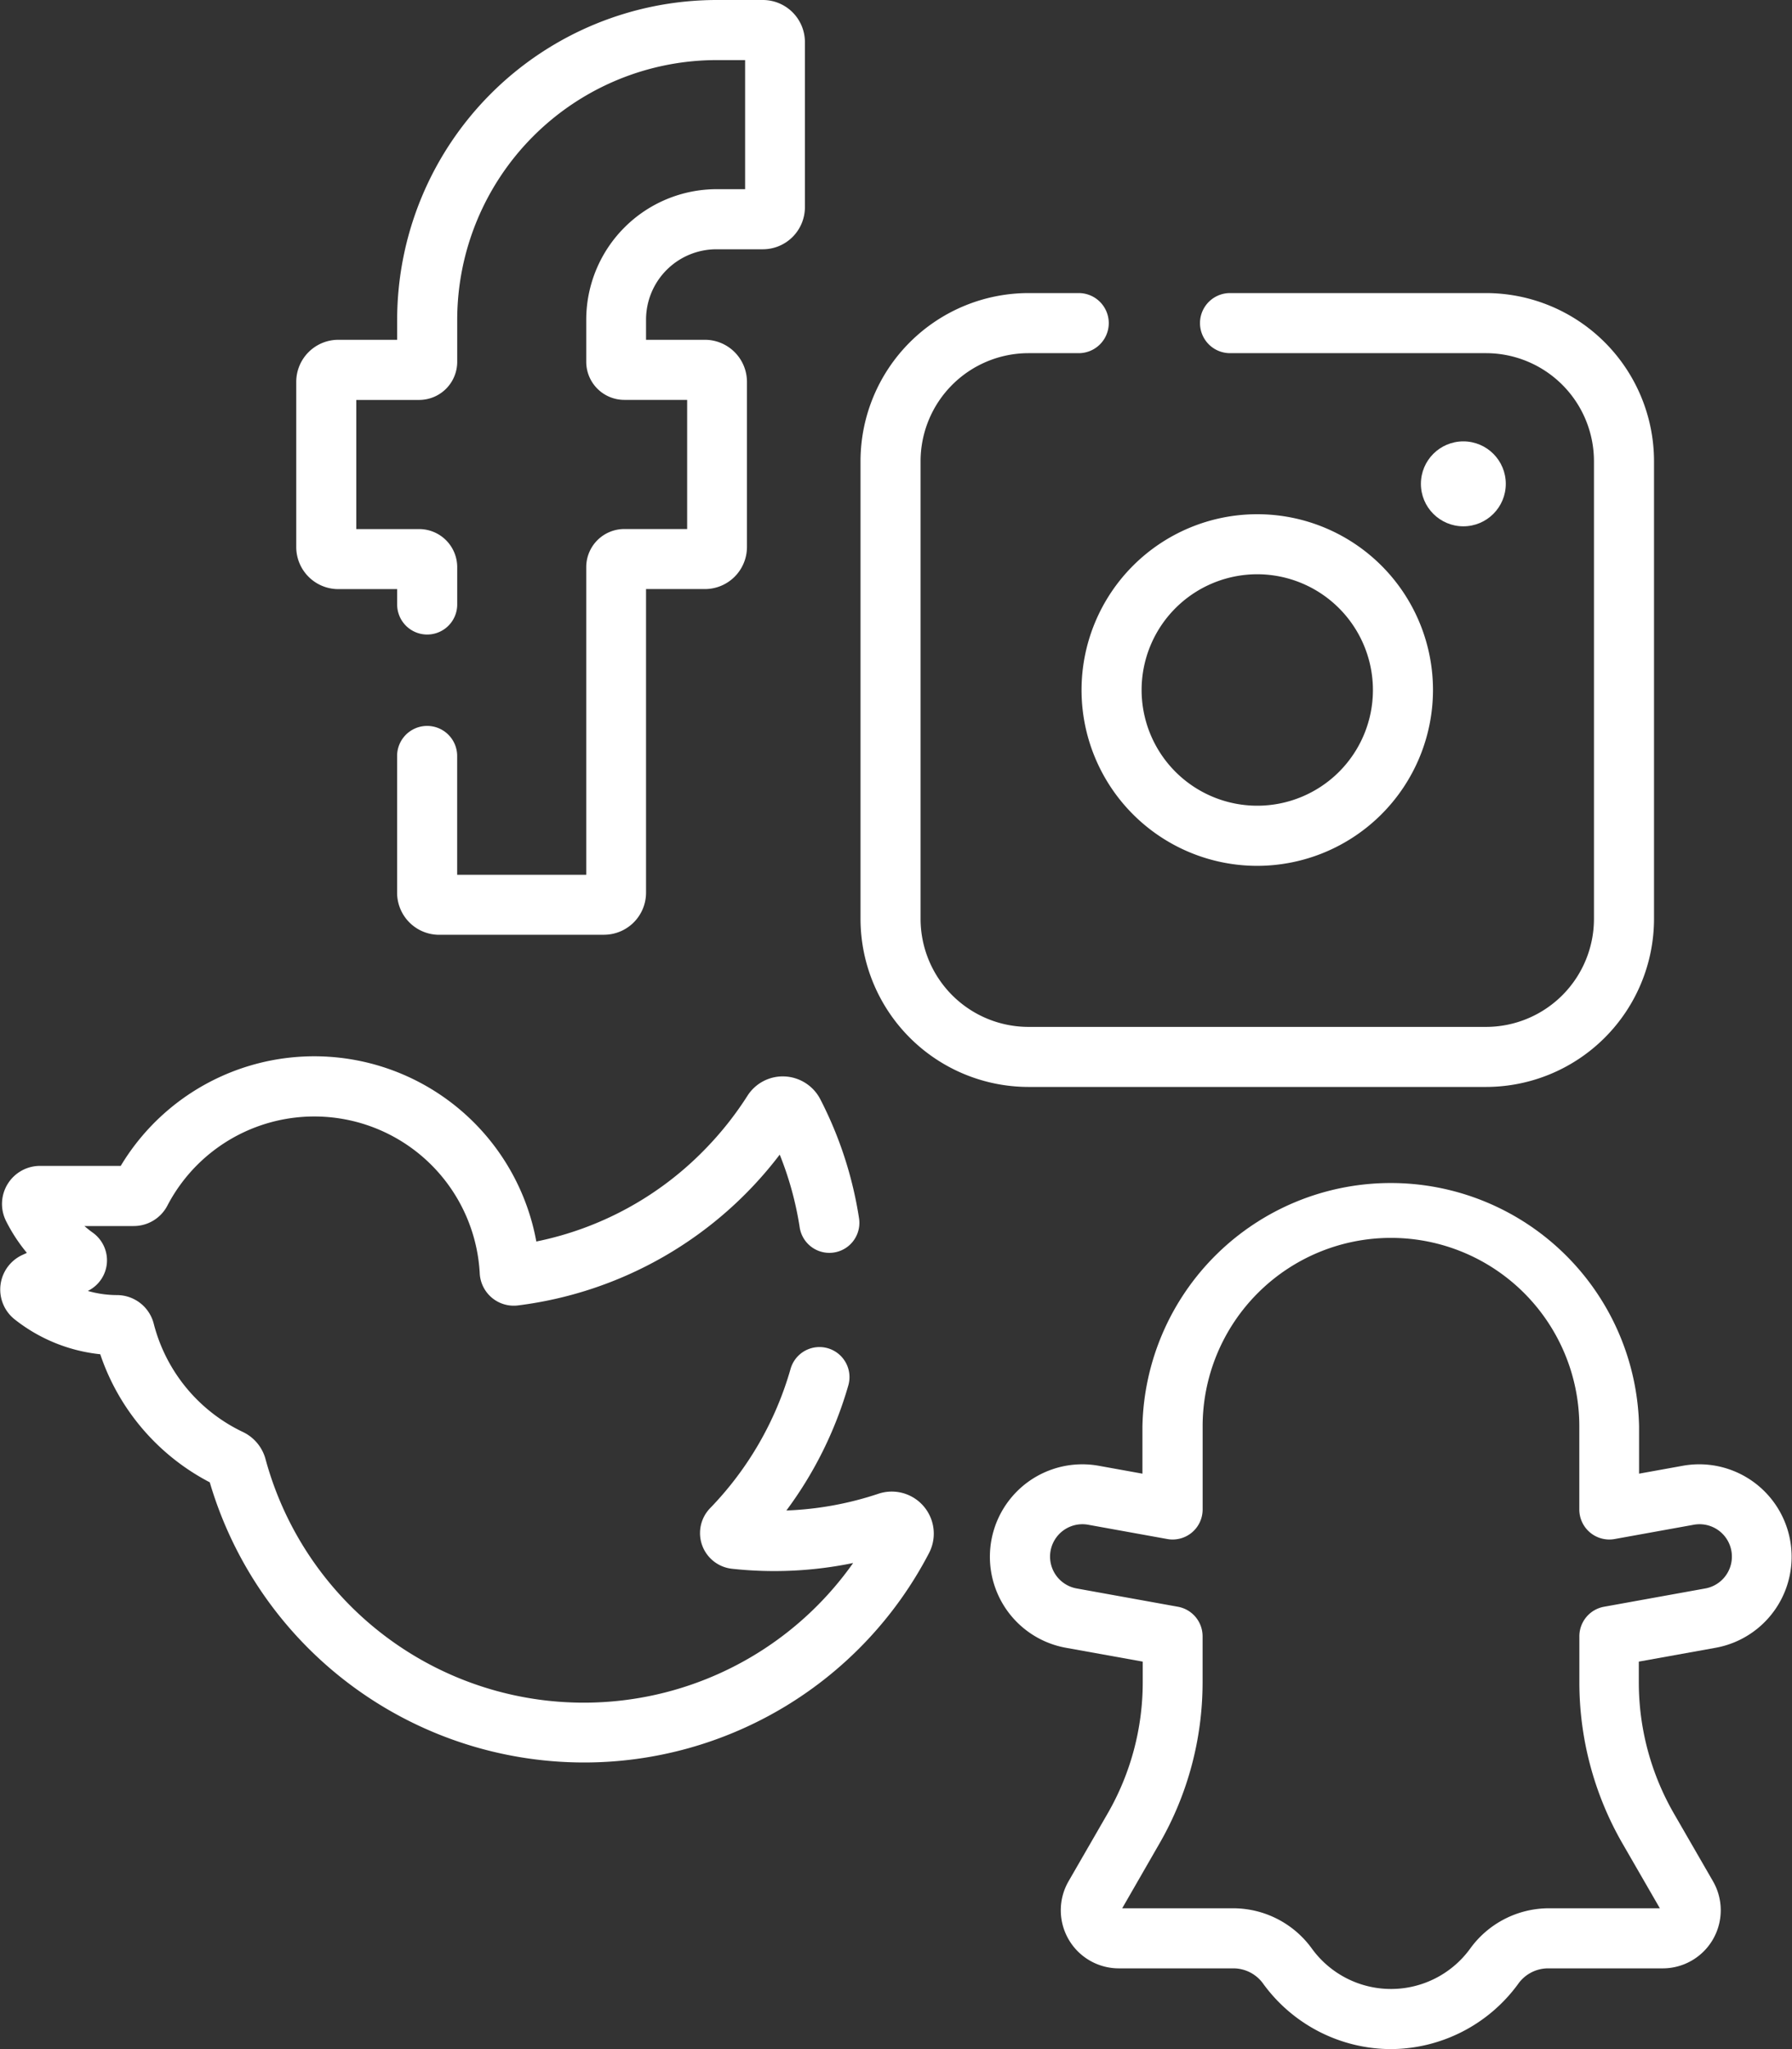
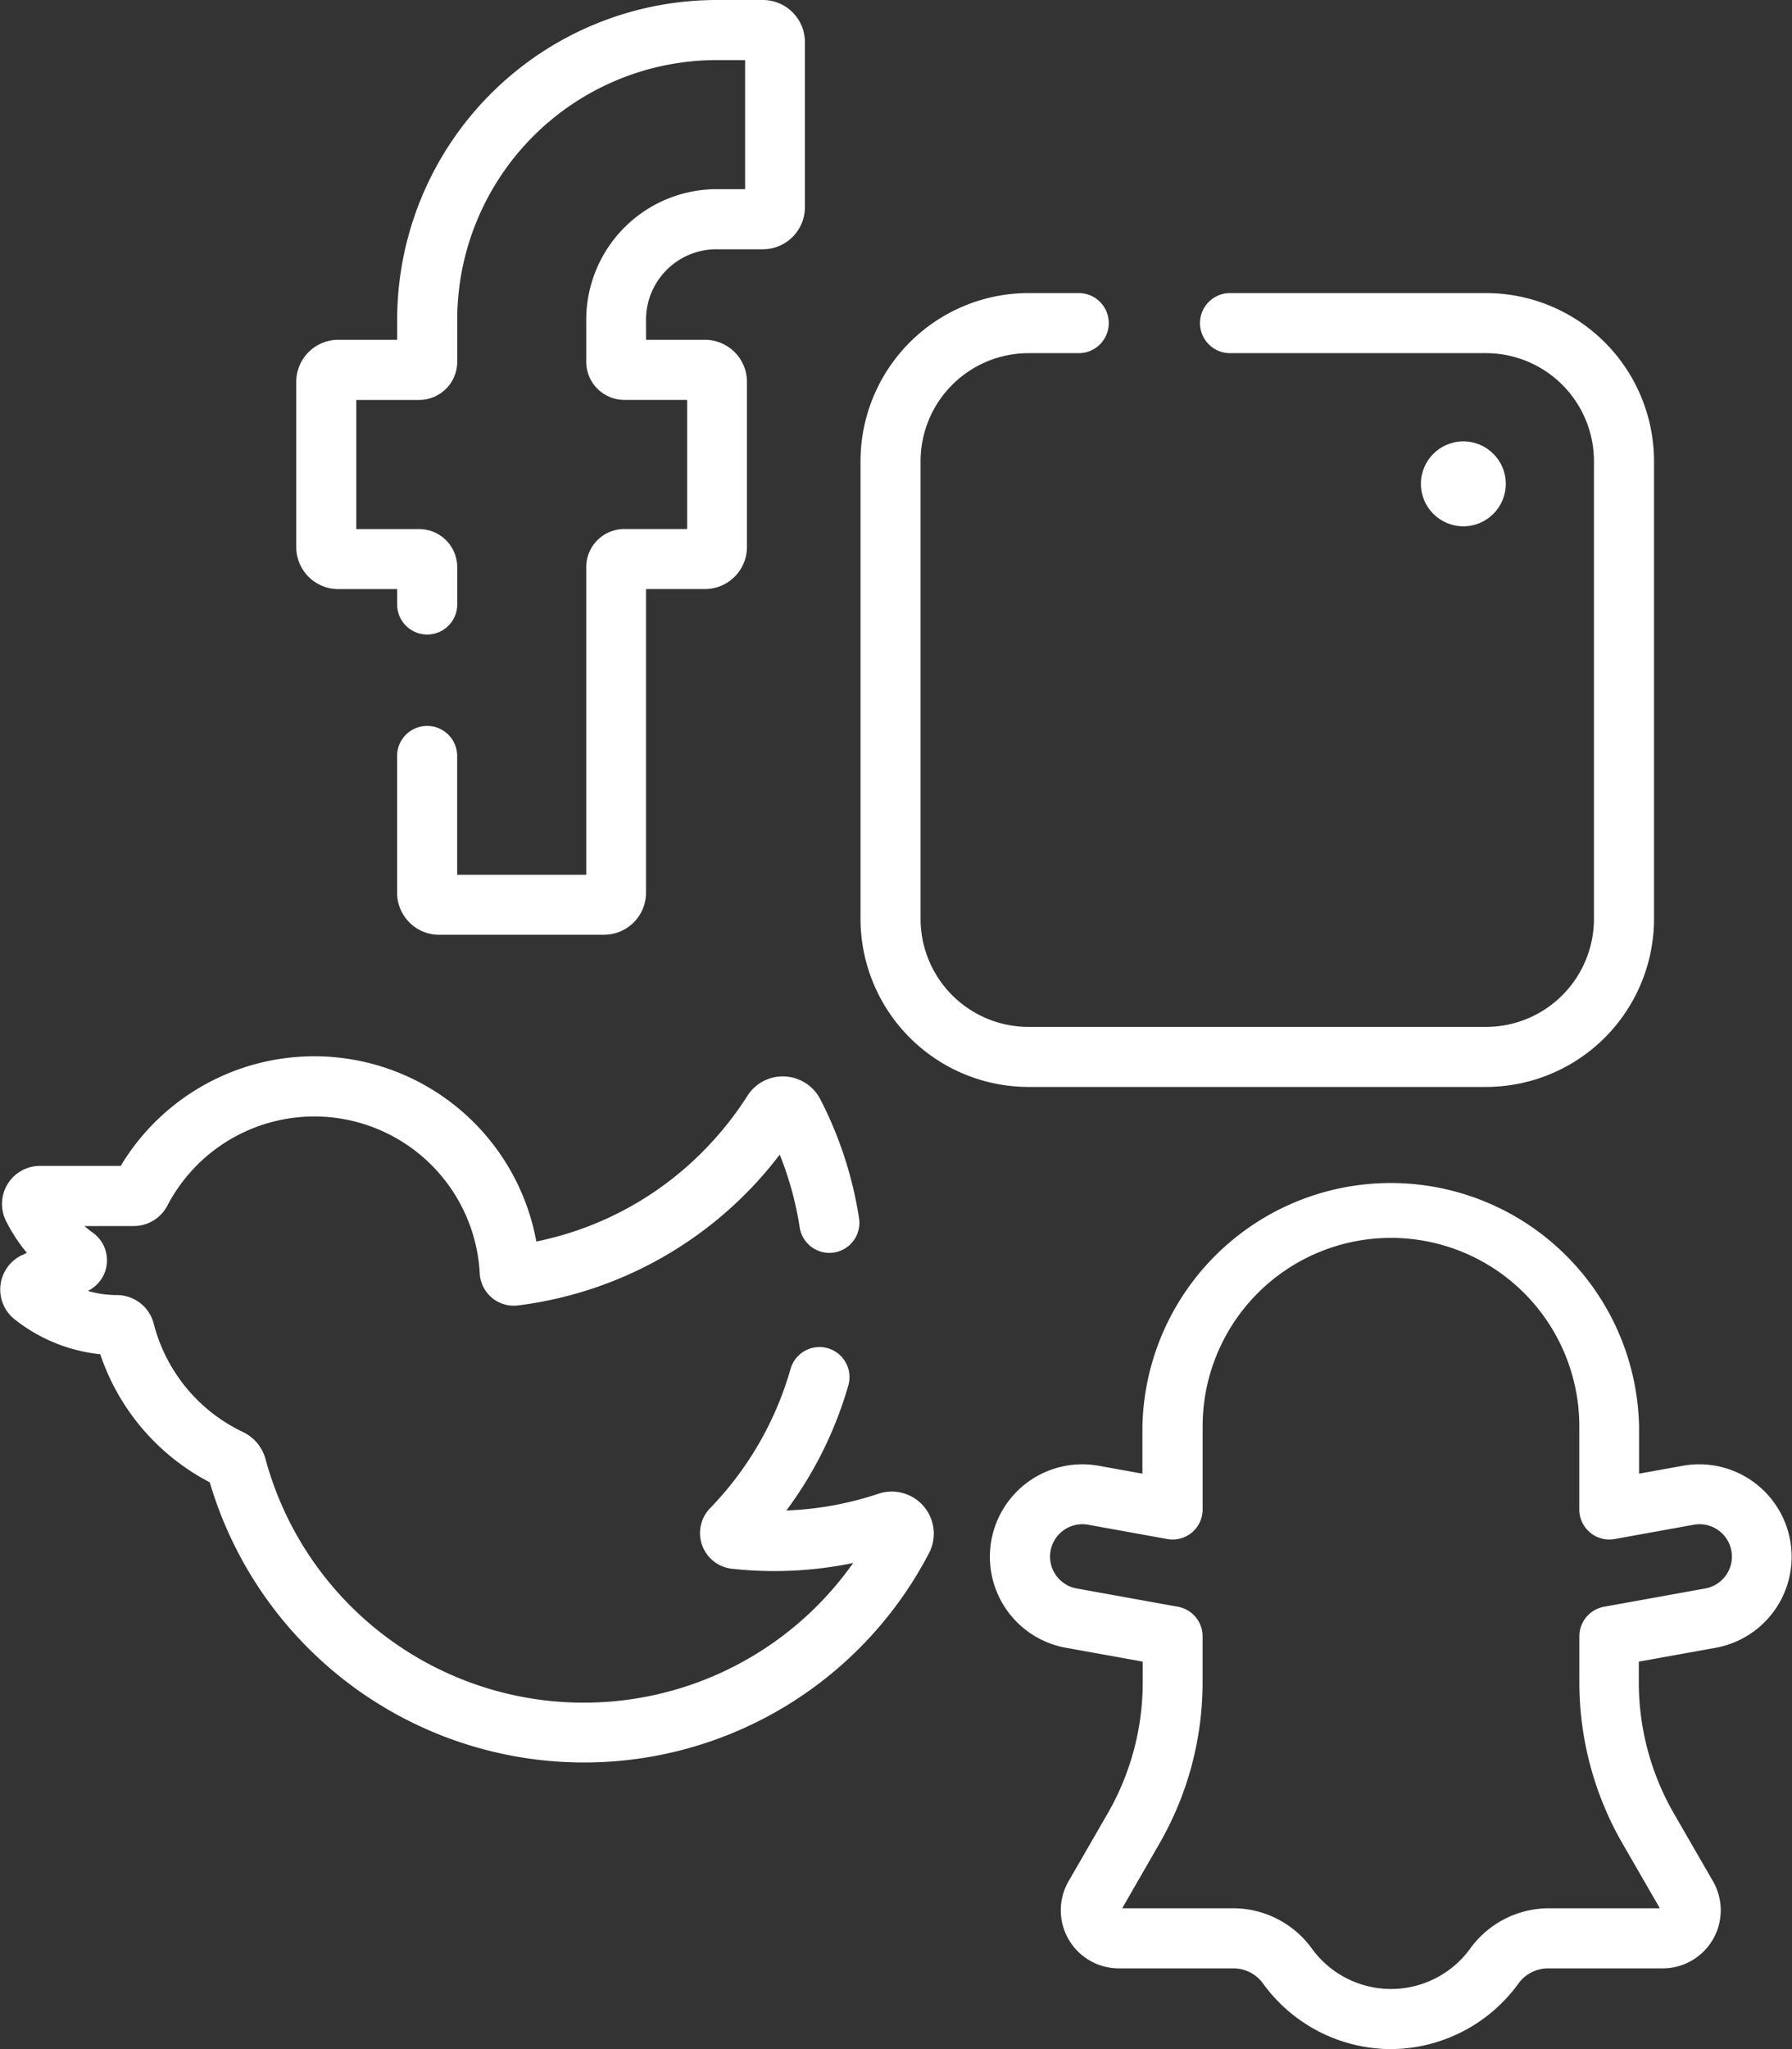
<svg xmlns="http://www.w3.org/2000/svg" width="35" height="40" viewBox="0 0 35 40">
  <rect x="0" y="0" width="35" height="40" fill="#333333" stroke="none" />
  <g id="Group_13974" data-name="Group 13974" transform="translate(-5909 564)">
    <g id="Group_13866" data-name="Group 13866" transform="translate(5928.338 -541.005)">
      <path id="Path_66255" data-name="Path 66255" d="M287.359,311.342a3.094,3.094,0,0,1-2.492-1.269.717.717,0,0,0-.579-.307h-2.246a1.134,1.134,0,0,1-.982-1.7l.763-1.322a5.125,5.125,0,0,0,.686-2.559v-.407l-1.5-.27a1.8,1.8,0,0,1,.64-3.553l.854.154v-.921a4.851,4.851,0,0,1,9.7,0v.921l.854-.154a1.8,1.8,0,1,1,.641,3.553l-1.5.27v.407a5.126,5.126,0,0,0,.686,2.559l.763,1.322a1.134,1.134,0,0,1-.982,1.7h-2.247a.717.717,0,0,0-.579.307A3.094,3.094,0,0,1,287.359,311.342Zm-5.251-2.749h2.179a1.9,1.9,0,0,1,1.527.789,1.91,1.91,0,0,0,3.089,0,1.9,1.9,0,0,1,1.527-.789h2.179l-.729-1.263a6.3,6.3,0,0,1-.843-3.146v-.9a.586.586,0,0,1,.482-.577l1.977-.357a.632.632,0,1,0-.224-1.244l-1.545.279a.586.586,0,0,1-.691-.577v-1.623a3.678,3.678,0,0,0-7.357,0v1.623a.586.586,0,0,1-.691.577l-1.545-.279a.632.632,0,0,0-.224,1.244l1.977.357a.586.586,0,0,1,.482.577v.9a6.3,6.3,0,0,1-.843,3.146Z" transform="translate(-279.528 -294.337)" fill="#fff" />
    </g>
    <g id="Group_13867" data-name="Group 13867" transform="translate(5914.782 -564)">
      <path id="Path_66256" data-name="Path 66256" d="M112.021,18.248H108.8a.822.822,0,0,1-.821-.821v-2.67a.586.586,0,1,1,1.173,0v2.319h2.521V11.07a.744.744,0,0,1,.743-.743h1.228V7.806h-1.228a.744.744,0,0,1-.743-.743V6.24a2.55,2.55,0,0,1,2.547-2.547h.556V1.173h-.556a5.073,5.073,0,0,0-5.067,5.068v.823a.744.744,0,0,1-.743.743h-1.228v2.521h1.228a.744.744,0,0,1,.743.743V11.8a.586.586,0,1,1-1.173,0v-.3h-1.15a.822.822,0,0,1-.821-.821V7.454a.822.822,0,0,1,.821-.821h1.15V6.24A6.247,6.247,0,0,1,114.216,0h.907a.822.822,0,0,1,.821.821V4.045a.822.822,0,0,1-.821.821h-.908a1.375,1.375,0,0,0-1.374,1.374v.393h1.15a.822.822,0,0,1,.821.821v3.224a.822.822,0,0,1-.821.821h-1.15v5.927a.822.822,0,0,1-.821.821Z" transform="translate(-106.005 0)" fill="#fff" />
    </g>
    <g id="Group_13868" data-name="Group 13868" transform="translate(5925.807 -558.279)">
      <path id="Path_66257" data-name="Path 66257" d="M259.344,88.725h-8.936a3.284,3.284,0,0,1-3.281-3.281V76.509a3.284,3.284,0,0,1,3.281-3.281h.981a.586.586,0,1,1,0,1.173h-.981a2.11,2.11,0,0,0-2.108,2.108v8.936a2.11,2.11,0,0,0,2.108,2.108h8.936a2.11,2.11,0,0,0,2.108-2.108V76.509a2.11,2.11,0,0,0-2.108-2.108h-5a.586.586,0,1,1,0-1.173h5a3.284,3.284,0,0,1,3.281,3.281v8.936A3.284,3.284,0,0,1,259.344,88.725Z" transform="translate(-247.127 -73.228)" fill="#fff" />
    </g>
    <g id="Group_13869" data-name="Group 13869" transform="translate(5930.124 -553.963)">
-       <path id="Path_66258" data-name="Path 66258" d="M305.807,135.341a3.432,3.432,0,1,1,3.432-3.432A3.436,3.436,0,0,1,305.807,135.341Zm0-5.692a2.259,2.259,0,1,0,2.259,2.259A2.262,2.262,0,0,0,305.807,129.649Z" transform="translate(-302.375 -128.476)" fill="#fff" />
-     </g>
+       </g>
    <g id="Group_13870" data-name="Group 13870" transform="translate(5936.752 -555.384)">
      <circle id="Ellipse_1904" data-name="Ellipse 1904" cx="0.829" cy="0.829" r="0.829" fill="#fff" />
    </g>
    <g id="Group_13871" data-name="Group 13871" transform="translate(5909 -543.383)">
      <path id="Path_66259" data-name="Path 66259" d="M43.391,277.684a7.623,7.623,0,0,1-7.3-5.469,4.4,4.4,0,0,1-2.139-2.5,3.234,3.234,0,0,1-1.673-.682.743.743,0,0,1,.149-1.255l.091-.042a3.238,3.238,0,0,1-.408-.624.743.743,0,0,1,.665-1.074h1.576a4.409,4.409,0,0,1,8.117,1.476,6.356,6.356,0,0,0,3.313-1.819,6.457,6.457,0,0,0,.811-1.026.817.817,0,0,1,.728-.377.826.826,0,0,1,.695.446,7.583,7.583,0,0,1,.756,2.322.586.586,0,1,1-1.159.179,6.423,6.423,0,0,0-.39-1.421,7.608,7.608,0,0,1-5.113,2.944.665.665,0,0,1-.746-.626,3.236,3.236,0,0,0-6.1-1.324.741.741,0,0,1-.658.4h-.963a1.97,1.97,0,0,0,.161.128.664.664,0,0,1-.095,1.139,2.087,2.087,0,0,0,.571.081h0a.742.742,0,0,1,.717.56,3.229,3.229,0,0,0,1.742,2.113.823.823,0,0,1,.441.529,6.44,6.44,0,0,0,11.477,2.028,7.6,7.6,0,0,1-2.361.113.7.7,0,0,1-.43-1.186l0,0A6.448,6.448,0,0,0,47.435,270a.586.586,0,1,1,1.128.322,7.605,7.605,0,0,1-1.21,2.443,6.418,6.418,0,0,0,1.795-.326.821.821,0,0,1,.99,1.159A7.594,7.594,0,0,1,43.391,277.684Z" transform="translate(-31.994 -263.896)" fill="#fff" />
    </g>
  </g>
</svg>